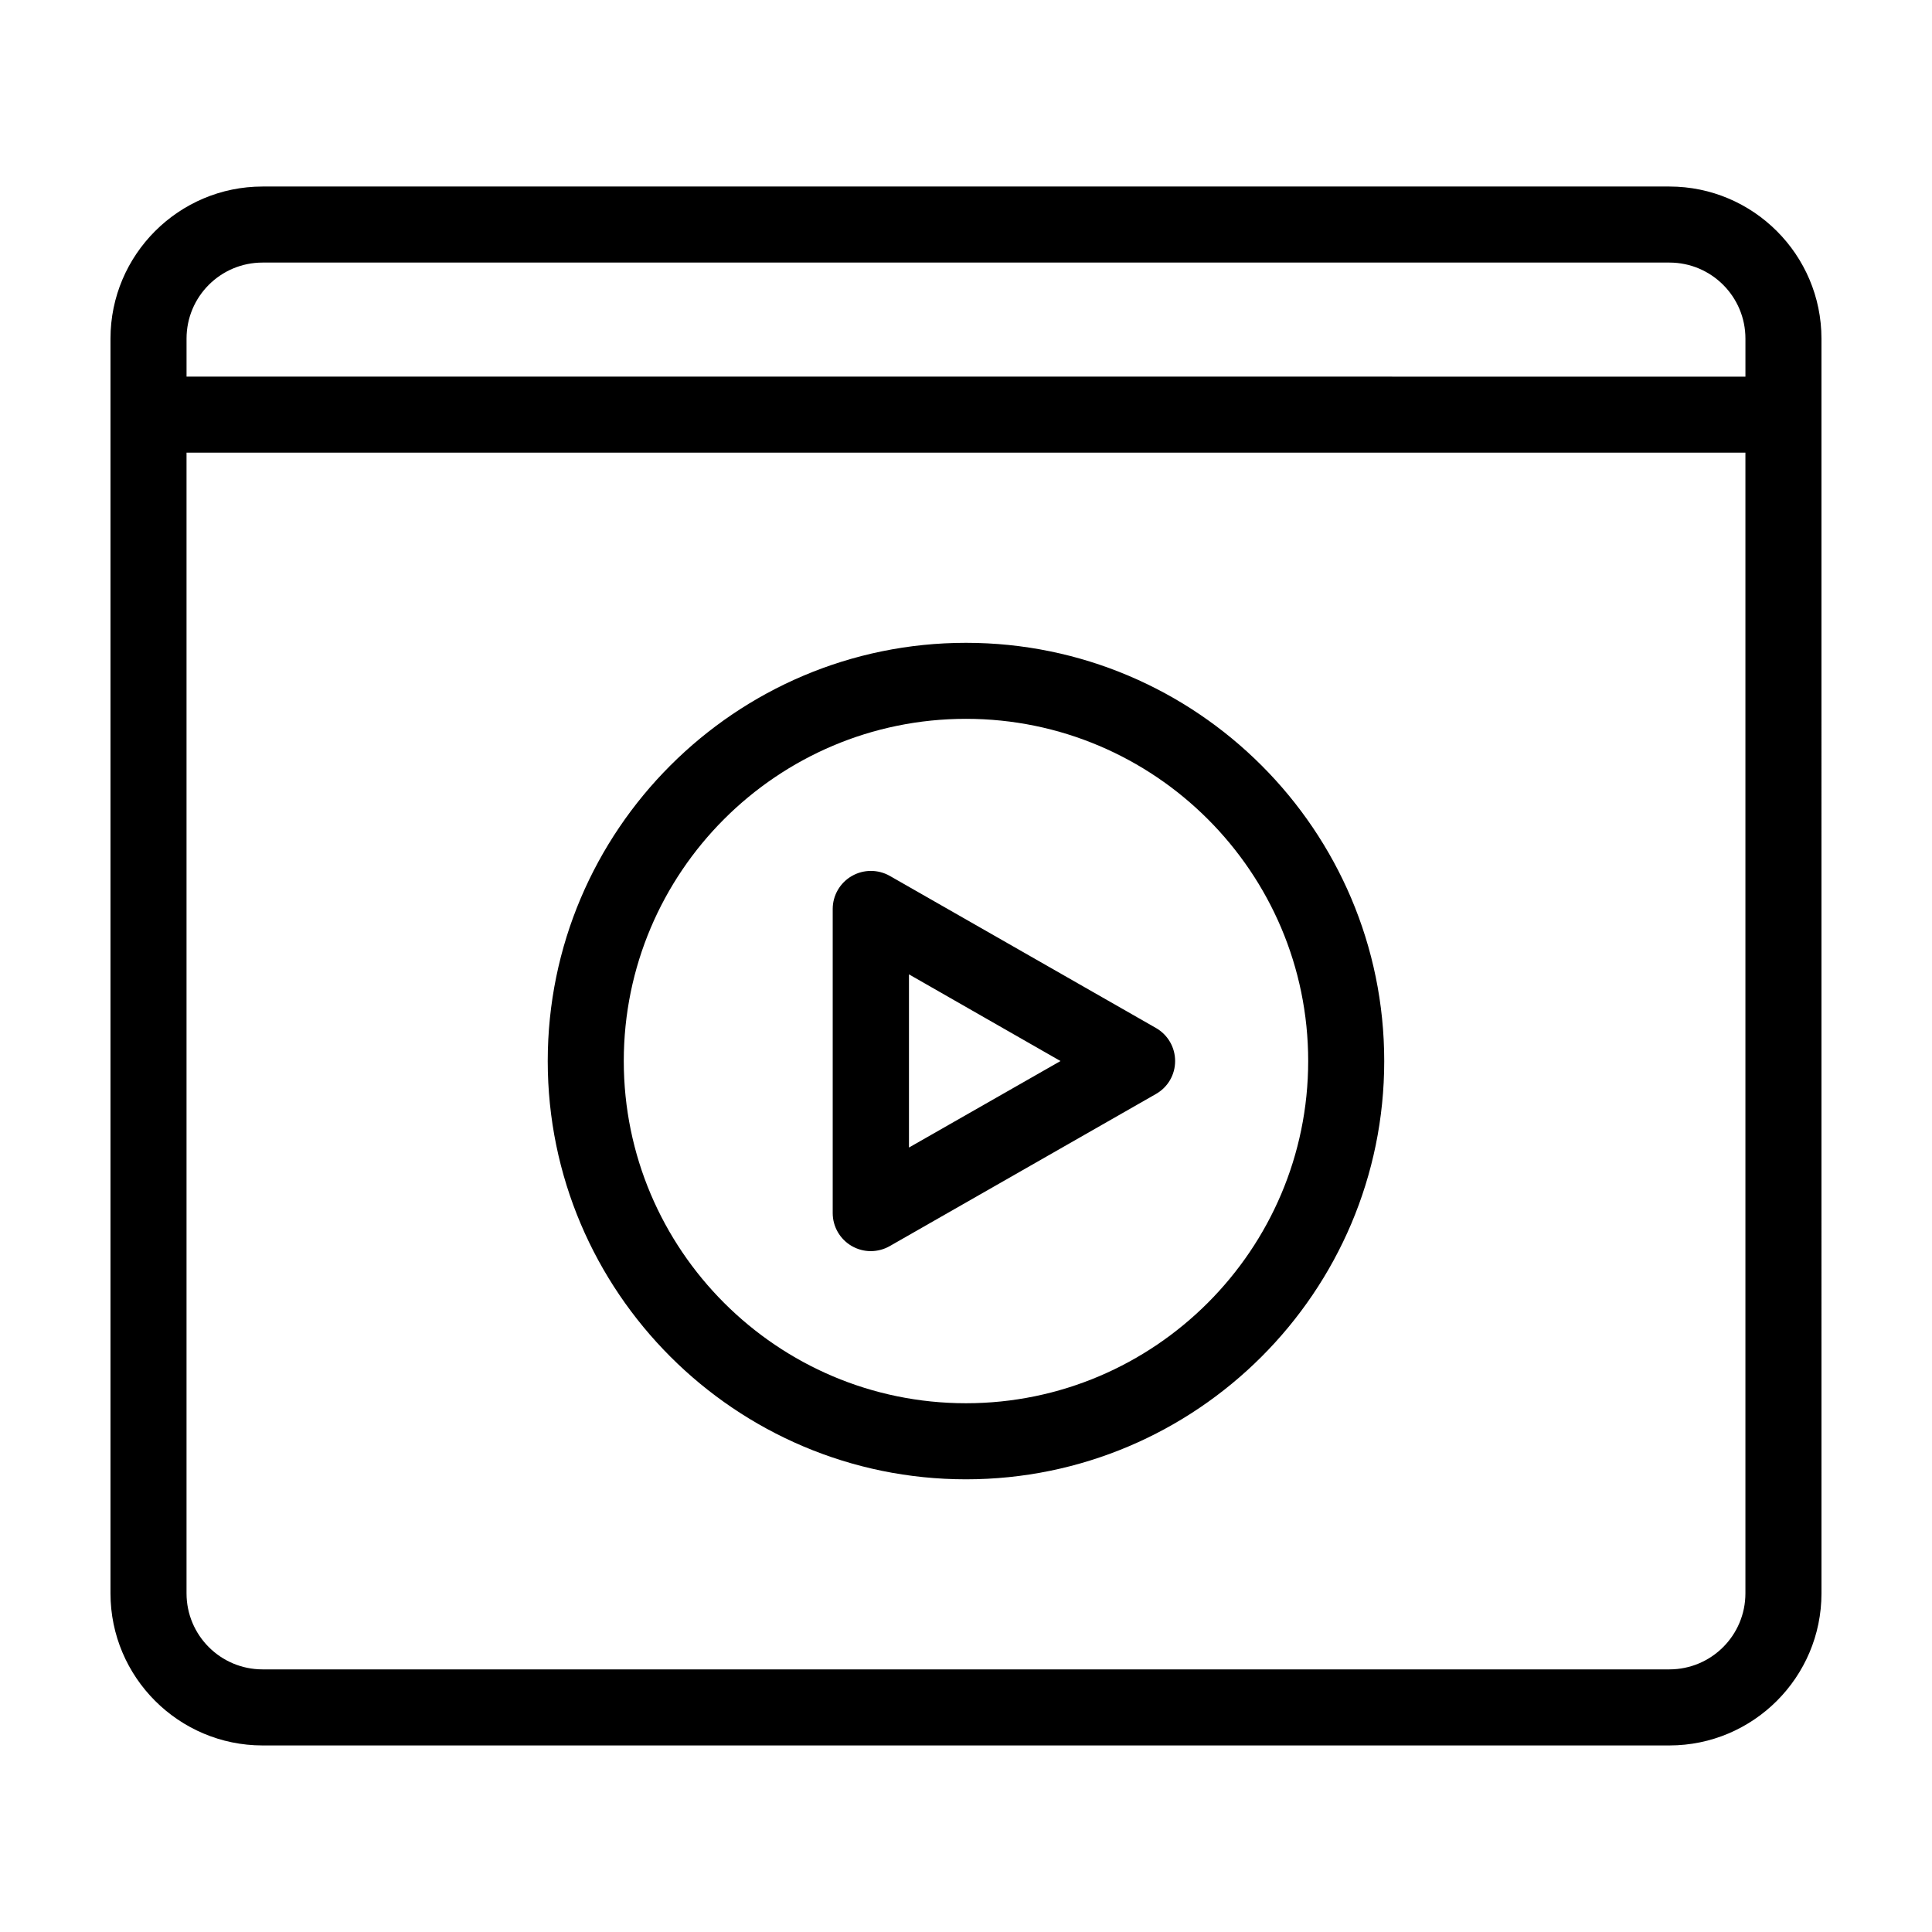
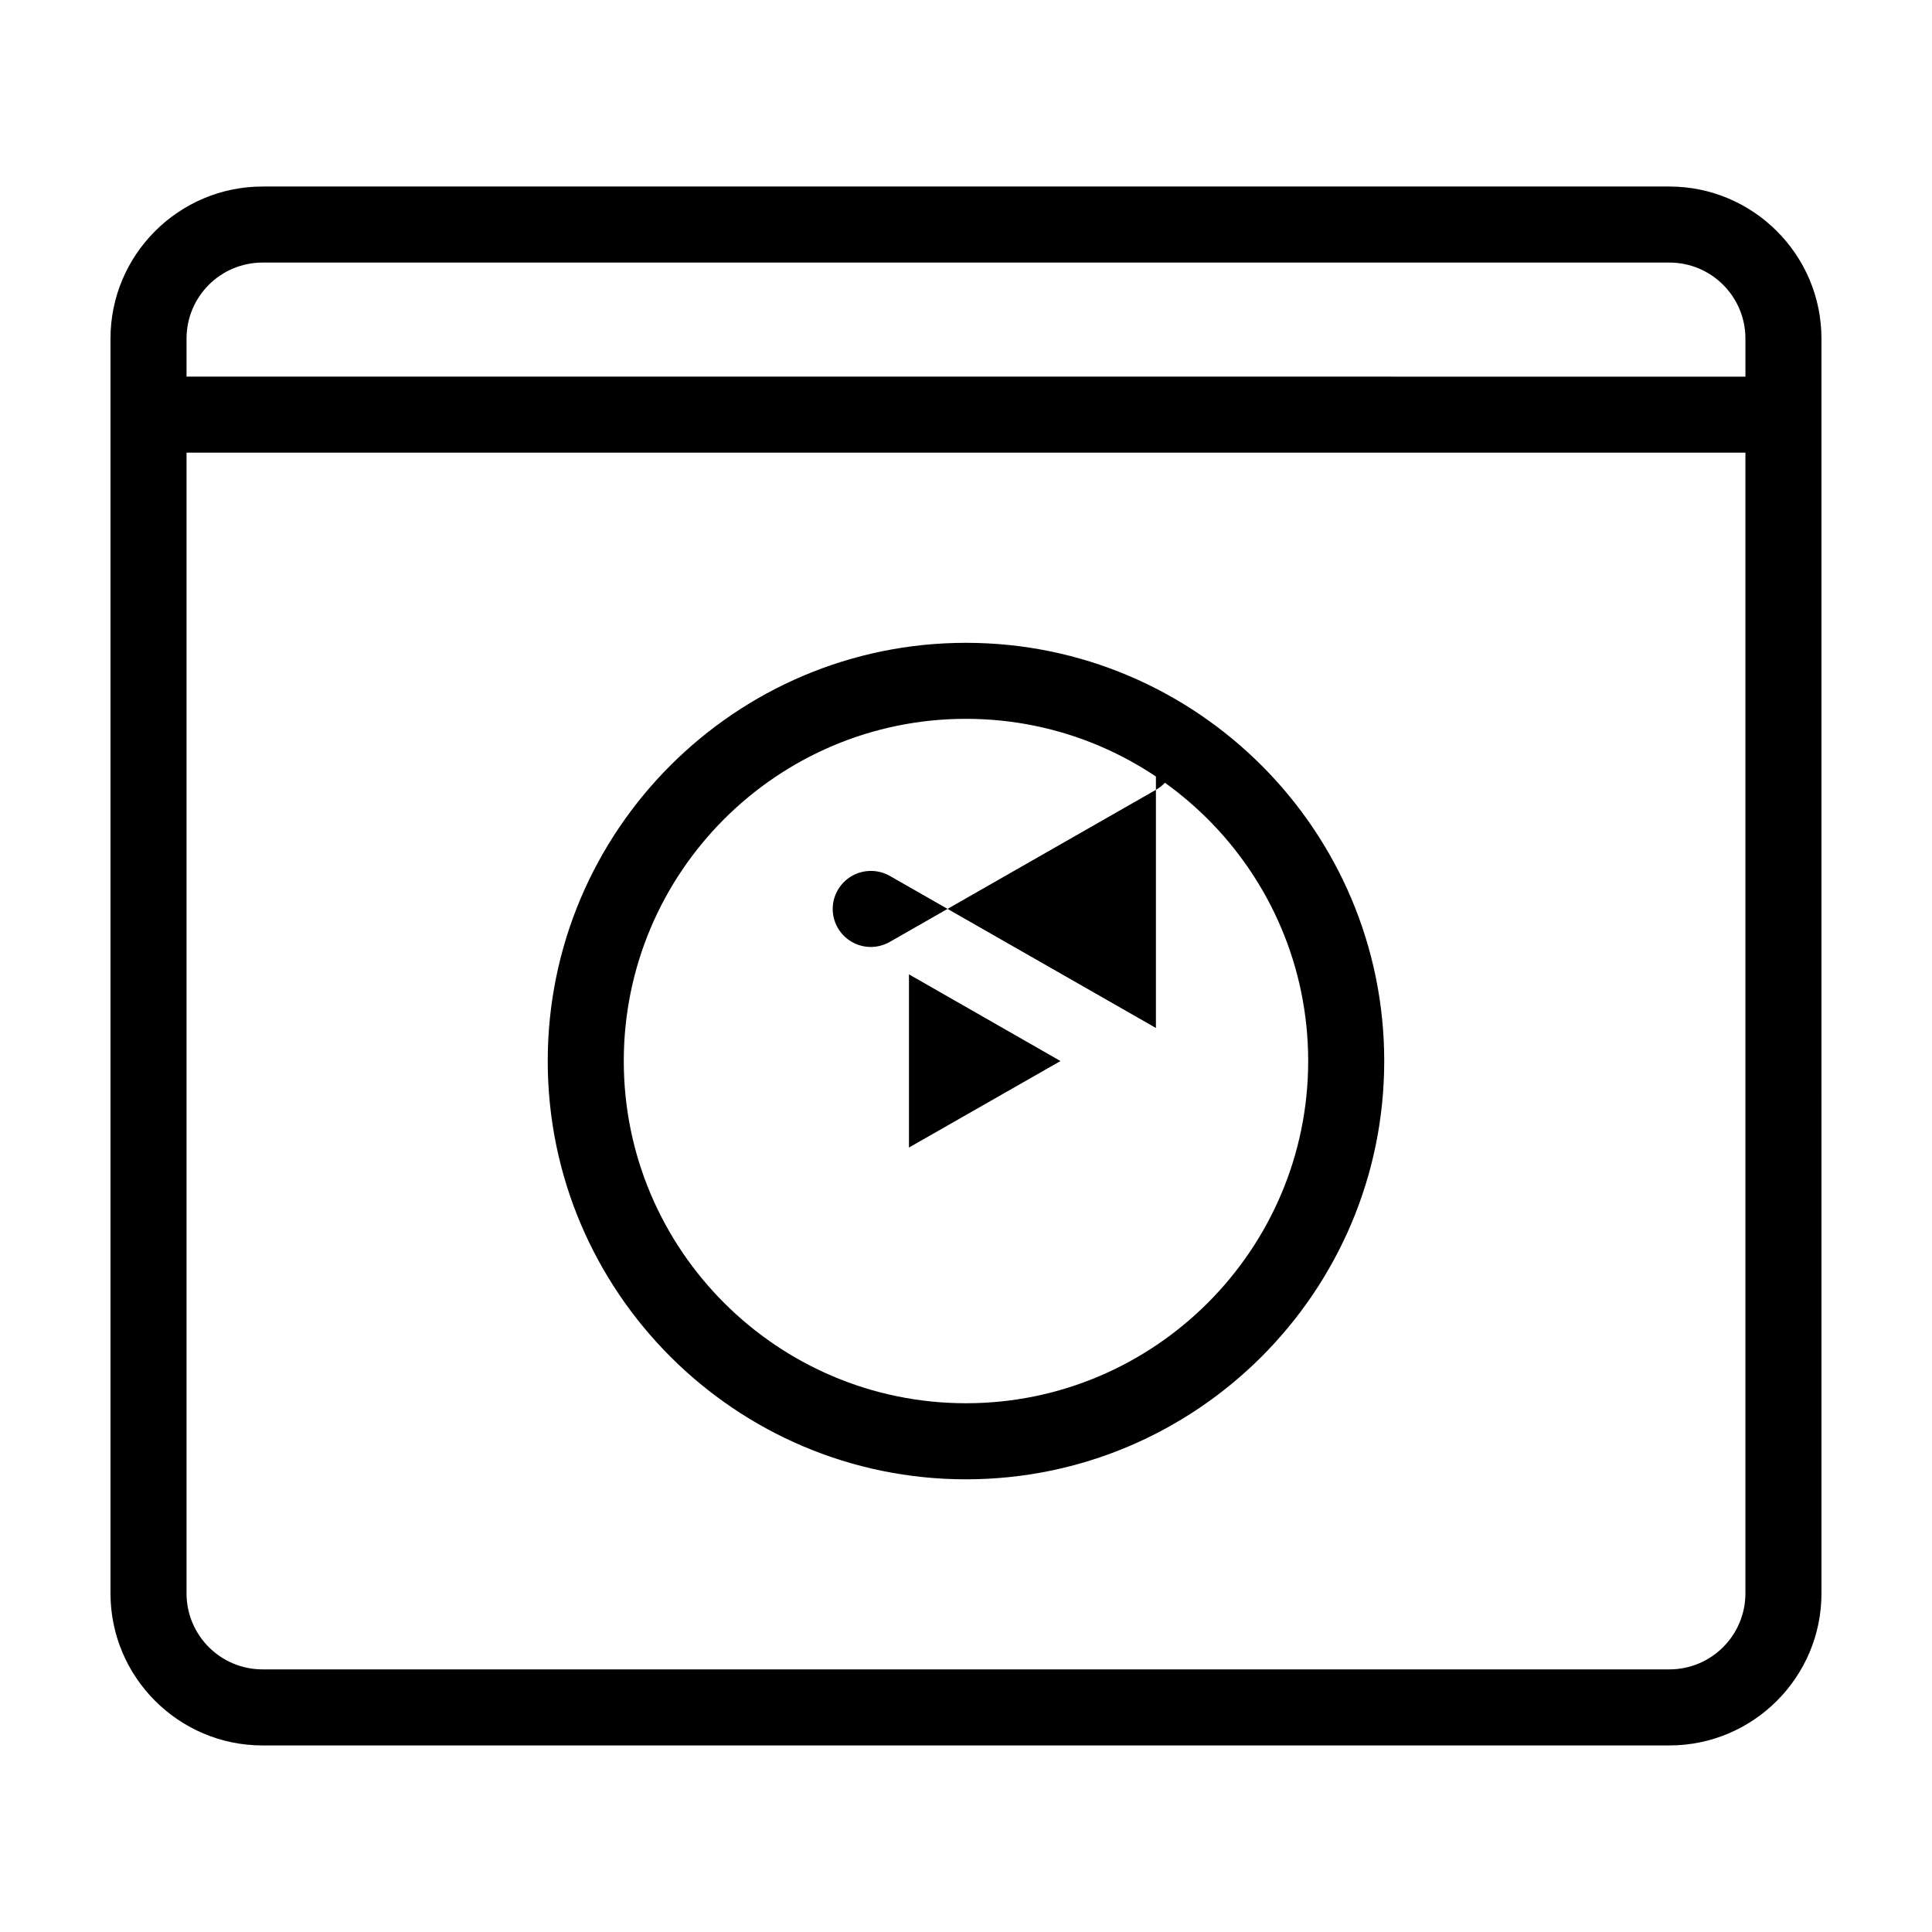
<svg xmlns="http://www.w3.org/2000/svg" fill="#000000" width="800px" height="800px" version="1.1" viewBox="144 144 512 512">
-   <path d="m450.33 416.42-70.535-40.305c-3.125-1.762-6.953-1.762-10.078 0.051s-5.039 5.141-5.039 8.715v80.609c0 3.578 1.914 6.902 5.039 8.715 1.562 0.906 3.324 1.359 5.039 1.359s3.477-0.453 4.988-1.309l70.535-40.305c3.227-1.812 5.141-5.137 5.141-8.766 0-3.625-1.914-6.949-5.09-8.766zm-65.445 31.691v-45.898l40.156 22.973zm201.52-254.68h-372.82c-22.219 0-40.305 18.086-40.305 40.305v332.52c0 22.219 18.086 40.305 40.305 40.305h372.82c22.219 0 40.305-18.086 40.305-40.305l-0.004-332.52c0-22.219-18.086-40.305-40.305-40.305zm-372.82 20.152h372.82c11.133 0 20.152 9.02 20.152 20.152v10.078l-413.12-0.004v-10.078c0-11.133 9.016-20.148 20.152-20.148zm372.82 372.82h-372.82c-11.133 0-20.152-9.02-20.152-20.152v-302.29h413.12v302.29c-0.004 11.137-9.02 20.152-20.156 20.152zm-186.41-272.05c-61.113 0-110.84 49.727-110.84 110.84 0 61.113 49.727 110.84 110.84 110.84s110.84-49.727 110.84-110.84c-0.004-61.113-49.73-110.84-110.84-110.84zm0 201.52c-50.027 0-90.688-40.707-90.688-90.688 0-50.027 40.656-90.688 90.688-90.688 49.977 0 90.688 40.656 90.688 90.688-0.004 49.98-40.711 90.688-90.688 90.688z" />
+   <path d="m450.33 416.42-70.535-40.305c-3.125-1.762-6.953-1.762-10.078 0.051s-5.039 5.141-5.039 8.715c0 3.578 1.914 6.902 5.039 8.715 1.562 0.906 3.324 1.359 5.039 1.359s3.477-0.453 4.988-1.309l70.535-40.305c3.227-1.812 5.141-5.137 5.141-8.766 0-3.625-1.914-6.949-5.09-8.766zm-65.445 31.691v-45.898l40.156 22.973zm201.52-254.68h-372.82c-22.219 0-40.305 18.086-40.305 40.305v332.52c0 22.219 18.086 40.305 40.305 40.305h372.82c22.219 0 40.305-18.086 40.305-40.305l-0.004-332.52c0-22.219-18.086-40.305-40.305-40.305zm-372.82 20.152h372.82c11.133 0 20.152 9.02 20.152 20.152v10.078l-413.12-0.004v-10.078c0-11.133 9.016-20.148 20.152-20.148zm372.82 372.82h-372.82c-11.133 0-20.152-9.02-20.152-20.152v-302.29h413.12v302.29c-0.004 11.137-9.02 20.152-20.156 20.152zm-186.41-272.05c-61.113 0-110.84 49.727-110.84 110.84 0 61.113 49.727 110.84 110.84 110.84s110.84-49.727 110.84-110.84c-0.004-61.113-49.73-110.84-110.84-110.84zm0 201.52c-50.027 0-90.688-40.707-90.688-90.688 0-50.027 40.656-90.688 90.688-90.688 49.977 0 90.688 40.656 90.688 90.688-0.004 49.98-40.711 90.688-90.688 90.688z" />
</svg>